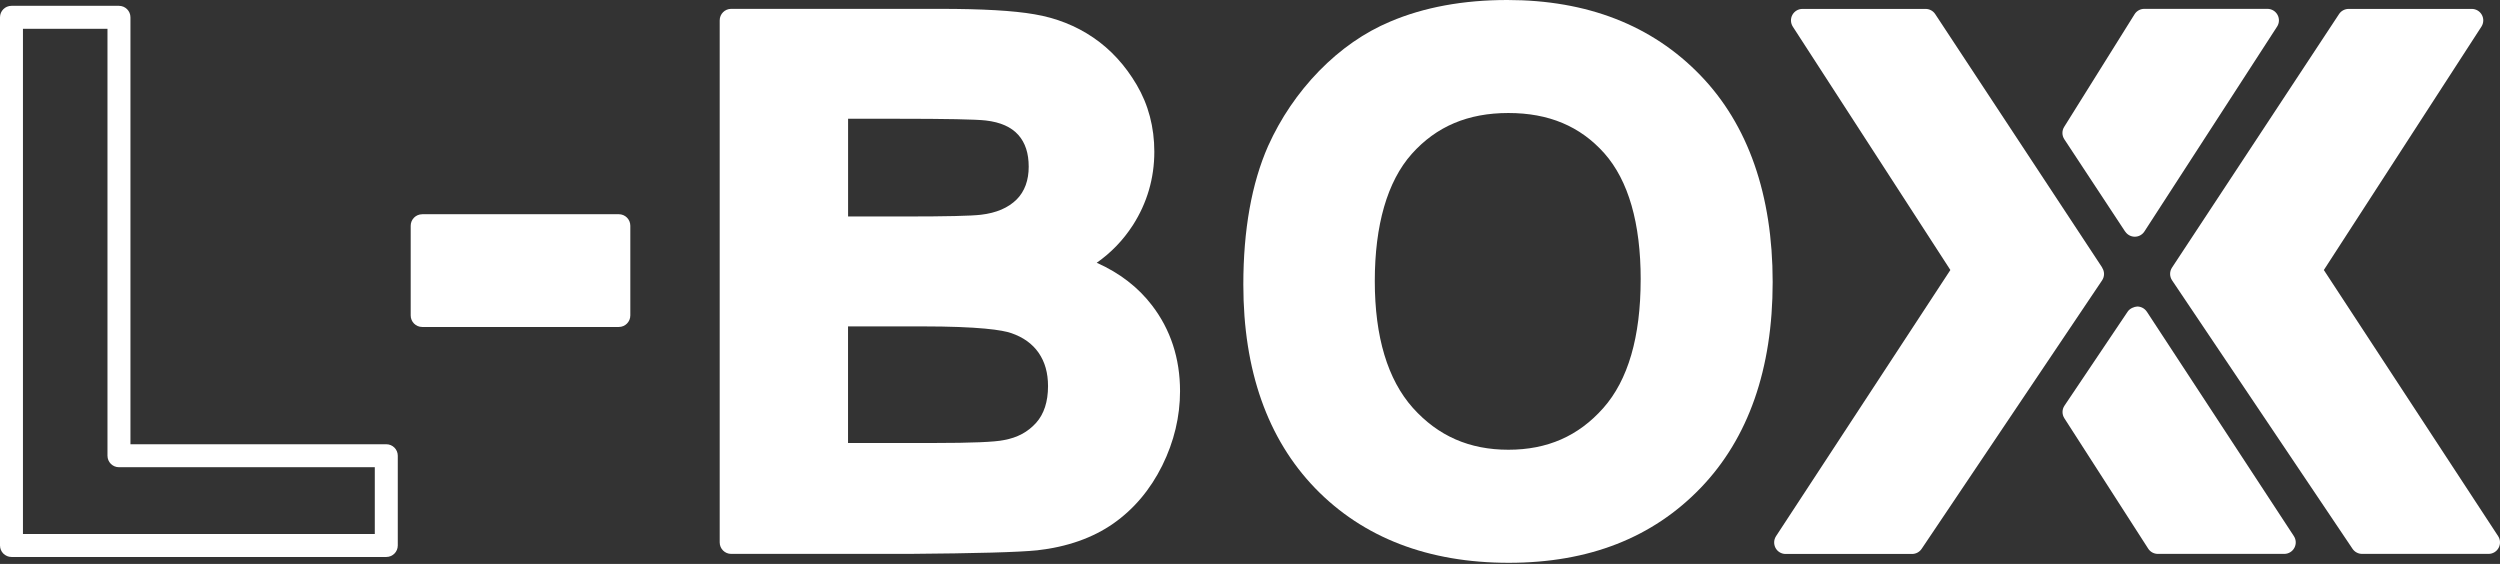
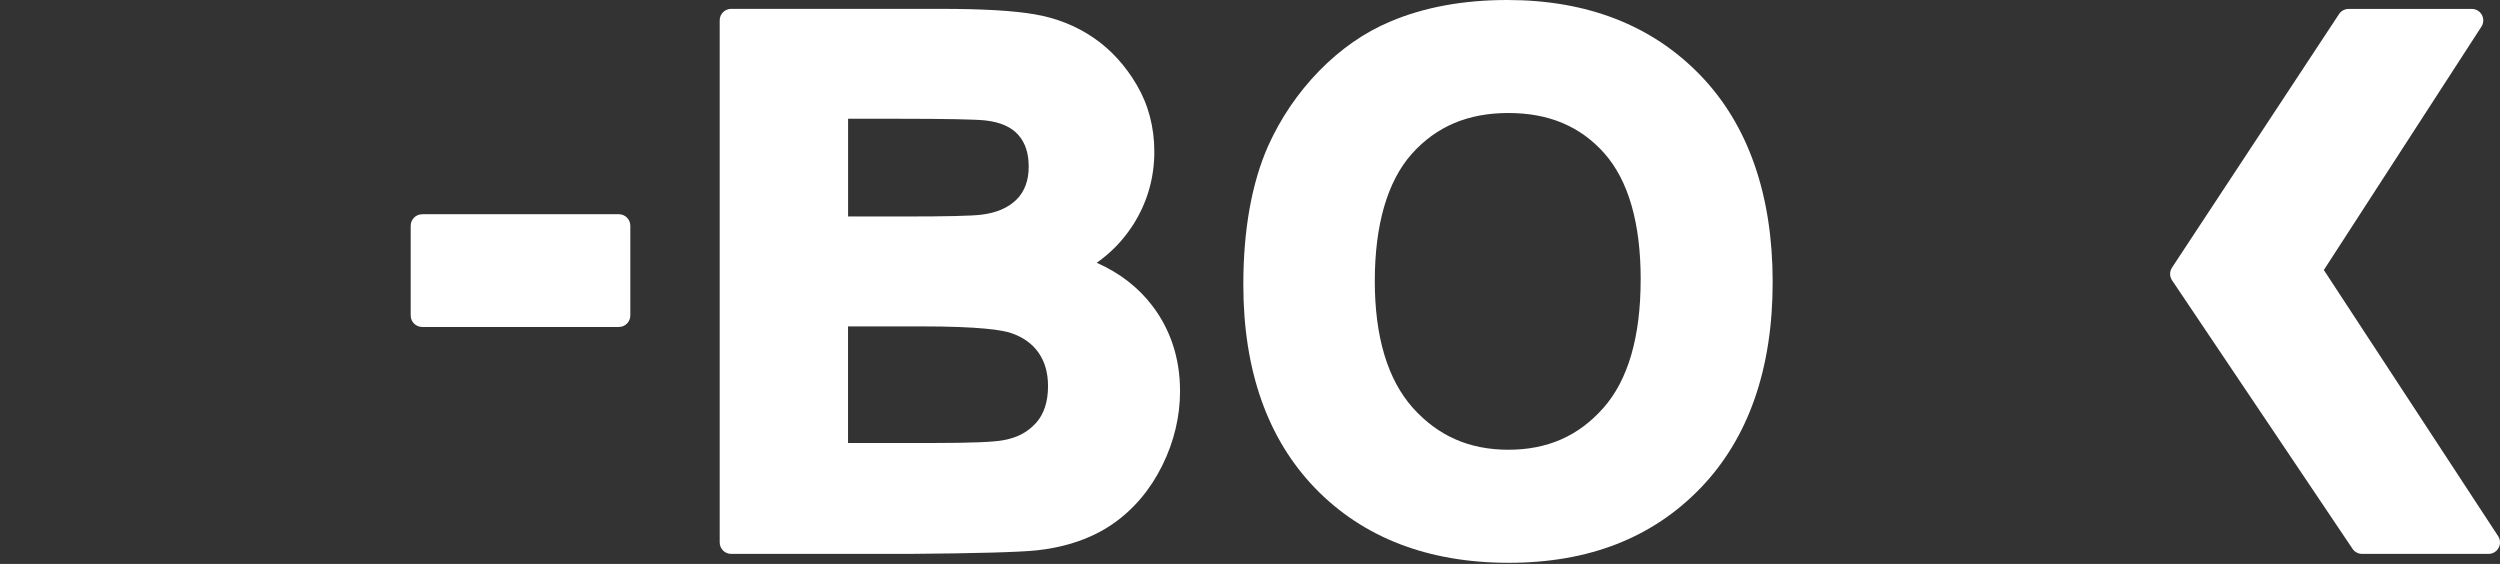
<svg xmlns="http://www.w3.org/2000/svg" fill="none" height="30" viewBox="0 0 133 30" width="133">
  <rect x="0" y="0" width="133" height="30" fill="#333333" stroke="none" />
-   <path d="M20.549 23.634H6.94V0.92C6.94 0.584 6.666 0.31 6.329 0.31H0.611C0.274 0.31 0 0.584 0 0.92V29.02C0 29.357 0.274 29.631 0.611 29.631H20.552C20.889 29.631 21.162 29.357 21.162 29.02V24.245C21.162 23.908 20.889 23.634 20.552 23.634H20.549ZM19.941 28.41H1.221V1.531H5.718V24.245C5.718 24.582 5.992 24.856 6.329 24.856H19.939V28.41H19.941Z" fill="#FFFFFF" />
  <path d="M80.186 0C77.845 0 75.75 0.386 73.963 1.147C72.596 1.72 71.32 2.604 70.171 3.781C69.042 4.944 68.132 6.284 67.463 7.768C66.588 9.753 66.145 12.234 66.145 15.141C66.145 19.705 67.432 23.351 69.971 25.978C72.519 28.607 75.984 29.941 80.265 29.941C84.546 29.941 87.928 28.6 90.476 25.956C93.017 23.313 94.306 19.629 94.306 15.004C94.306 10.379 93.008 6.634 90.449 3.994C87.885 1.343 84.432 0 80.186 0ZM87.283 14.876C87.283 17.923 86.614 20.224 85.292 21.712C83.969 23.203 82.317 23.926 80.245 23.926C78.173 23.926 76.509 23.197 75.164 21.699C73.822 20.192 73.139 17.923 73.139 14.952C73.139 11.982 73.801 9.654 75.106 8.188C76.415 6.724 78.096 6.012 80.245 6.012C82.393 6.012 84.064 6.713 85.35 8.154C86.634 9.605 87.285 11.868 87.285 14.876H87.283Z" fill="#FFFFFF" />
  <path d="M58.346 13.978C59.107 13.448 59.749 12.781 60.266 11.984C61.024 10.803 61.41 9.486 61.41 8.071C61.41 6.767 61.094 5.57 60.474 4.517C59.864 3.475 59.087 2.629 58.164 2C57.239 1.37 56.182 0.952 55.028 0.759C53.916 0.566 52.273 0.471 50.003 0.471H38.899C38.562 0.471 38.288 0.745 38.288 1.082V28.856C38.288 29.193 38.562 29.467 38.899 29.467H48.357C51.916 29.44 54.21 29.377 55.185 29.276C56.774 29.097 58.137 28.616 59.23 27.851C60.322 27.087 61.197 26.048 61.835 24.761C62.461 23.491 62.778 22.162 62.778 20.808C62.778 19.07 62.277 17.537 61.287 16.246C60.548 15.28 59.563 14.521 58.348 13.98L58.346 13.978ZM54.087 10.61C53.64 11.057 53 11.331 52.181 11.425C51.678 11.486 50.333 11.517 48.18 11.517H45.118V6.318H47.727C50.331 6.318 51.92 6.349 52.446 6.41C53.231 6.502 53.797 6.756 54.175 7.178C54.547 7.6 54.727 8.154 54.727 8.87C54.727 9.587 54.516 10.179 54.085 10.613L54.087 10.61ZM45.118 17.364H49.033C52.12 17.364 53.333 17.559 53.804 17.723C54.444 17.945 54.92 18.289 55.254 18.767C55.591 19.256 55.755 19.838 55.755 20.543C55.755 21.367 55.542 22.024 55.122 22.494C54.682 22.983 54.127 23.282 53.411 23.412C52.931 23.515 51.678 23.567 49.691 23.567H45.115V17.366L45.118 17.364Z" fill="#FFFFFF" />
-   <path d="M113.061 12.319C113.174 12.49 113.367 12.593 113.571 12.593H113.573C113.78 12.593 113.971 12.487 114.083 12.314L121.142 1.414C121.263 1.226 121.272 0.988 121.164 0.79C121.056 0.593 120.852 0.471 120.627 0.471H114.076C113.865 0.471 113.67 0.579 113.558 0.759L109.815 6.749C109.687 6.951 109.691 7.209 109.822 7.409L113.057 12.319H113.061Z" fill="#FFFFFF" />
-   <path d="M114.211 16.582C114.099 16.412 113.908 16.308 113.704 16.306C113.537 16.317 113.308 16.407 113.194 16.576L109.831 21.58C109.694 21.782 109.692 22.047 109.824 22.251L114.283 29.186C114.395 29.361 114.588 29.467 114.797 29.467H121.523C121.748 29.467 121.954 29.344 122.06 29.146C122.168 28.948 122.156 28.708 122.033 28.52L114.211 16.58V16.582Z" fill="#FFFFFF" />
  <path d="M123.629 14.364L132.012 1.417C132.134 1.228 132.143 0.99 132.035 0.792C131.927 0.595 131.723 0.474 131.498 0.474H124.947C124.743 0.474 124.55 0.577 124.437 0.748L115.551 14.236C115.416 14.441 115.416 14.708 115.553 14.912L125.156 29.198C125.27 29.366 125.459 29.467 125.663 29.467H132.39C132.614 29.467 132.821 29.344 132.926 29.146C133.034 28.948 133.023 28.708 132.899 28.52L123.625 14.36L123.629 14.364Z" fill="#FFFFFF" />
-   <path d="M111.838 14.236L102.952 0.748C102.839 0.577 102.646 0.474 102.442 0.474H95.891C95.666 0.474 95.462 0.597 95.354 0.792C95.246 0.99 95.258 1.228 95.377 1.417L103.76 14.364L94.485 28.524C94.362 28.713 94.353 28.951 94.458 29.151C94.564 29.348 94.77 29.471 94.995 29.471H101.721C101.926 29.471 102.114 29.37 102.229 29.202L111.831 14.916C111.968 14.712 111.97 14.445 111.833 14.241L111.838 14.236Z" fill="#FFFFFF" />
  <path d="M22.462 11.396H32.92C33.259 11.396 33.533 11.67 33.533 12.009V16.782C33.533 17.121 33.259 17.395 32.92 17.395H22.462C22.123 17.395 21.849 17.121 21.849 16.782V12.011C21.849 11.672 22.123 11.398 22.462 11.398V11.396Z" fill="#FFFFFF" />
</svg>